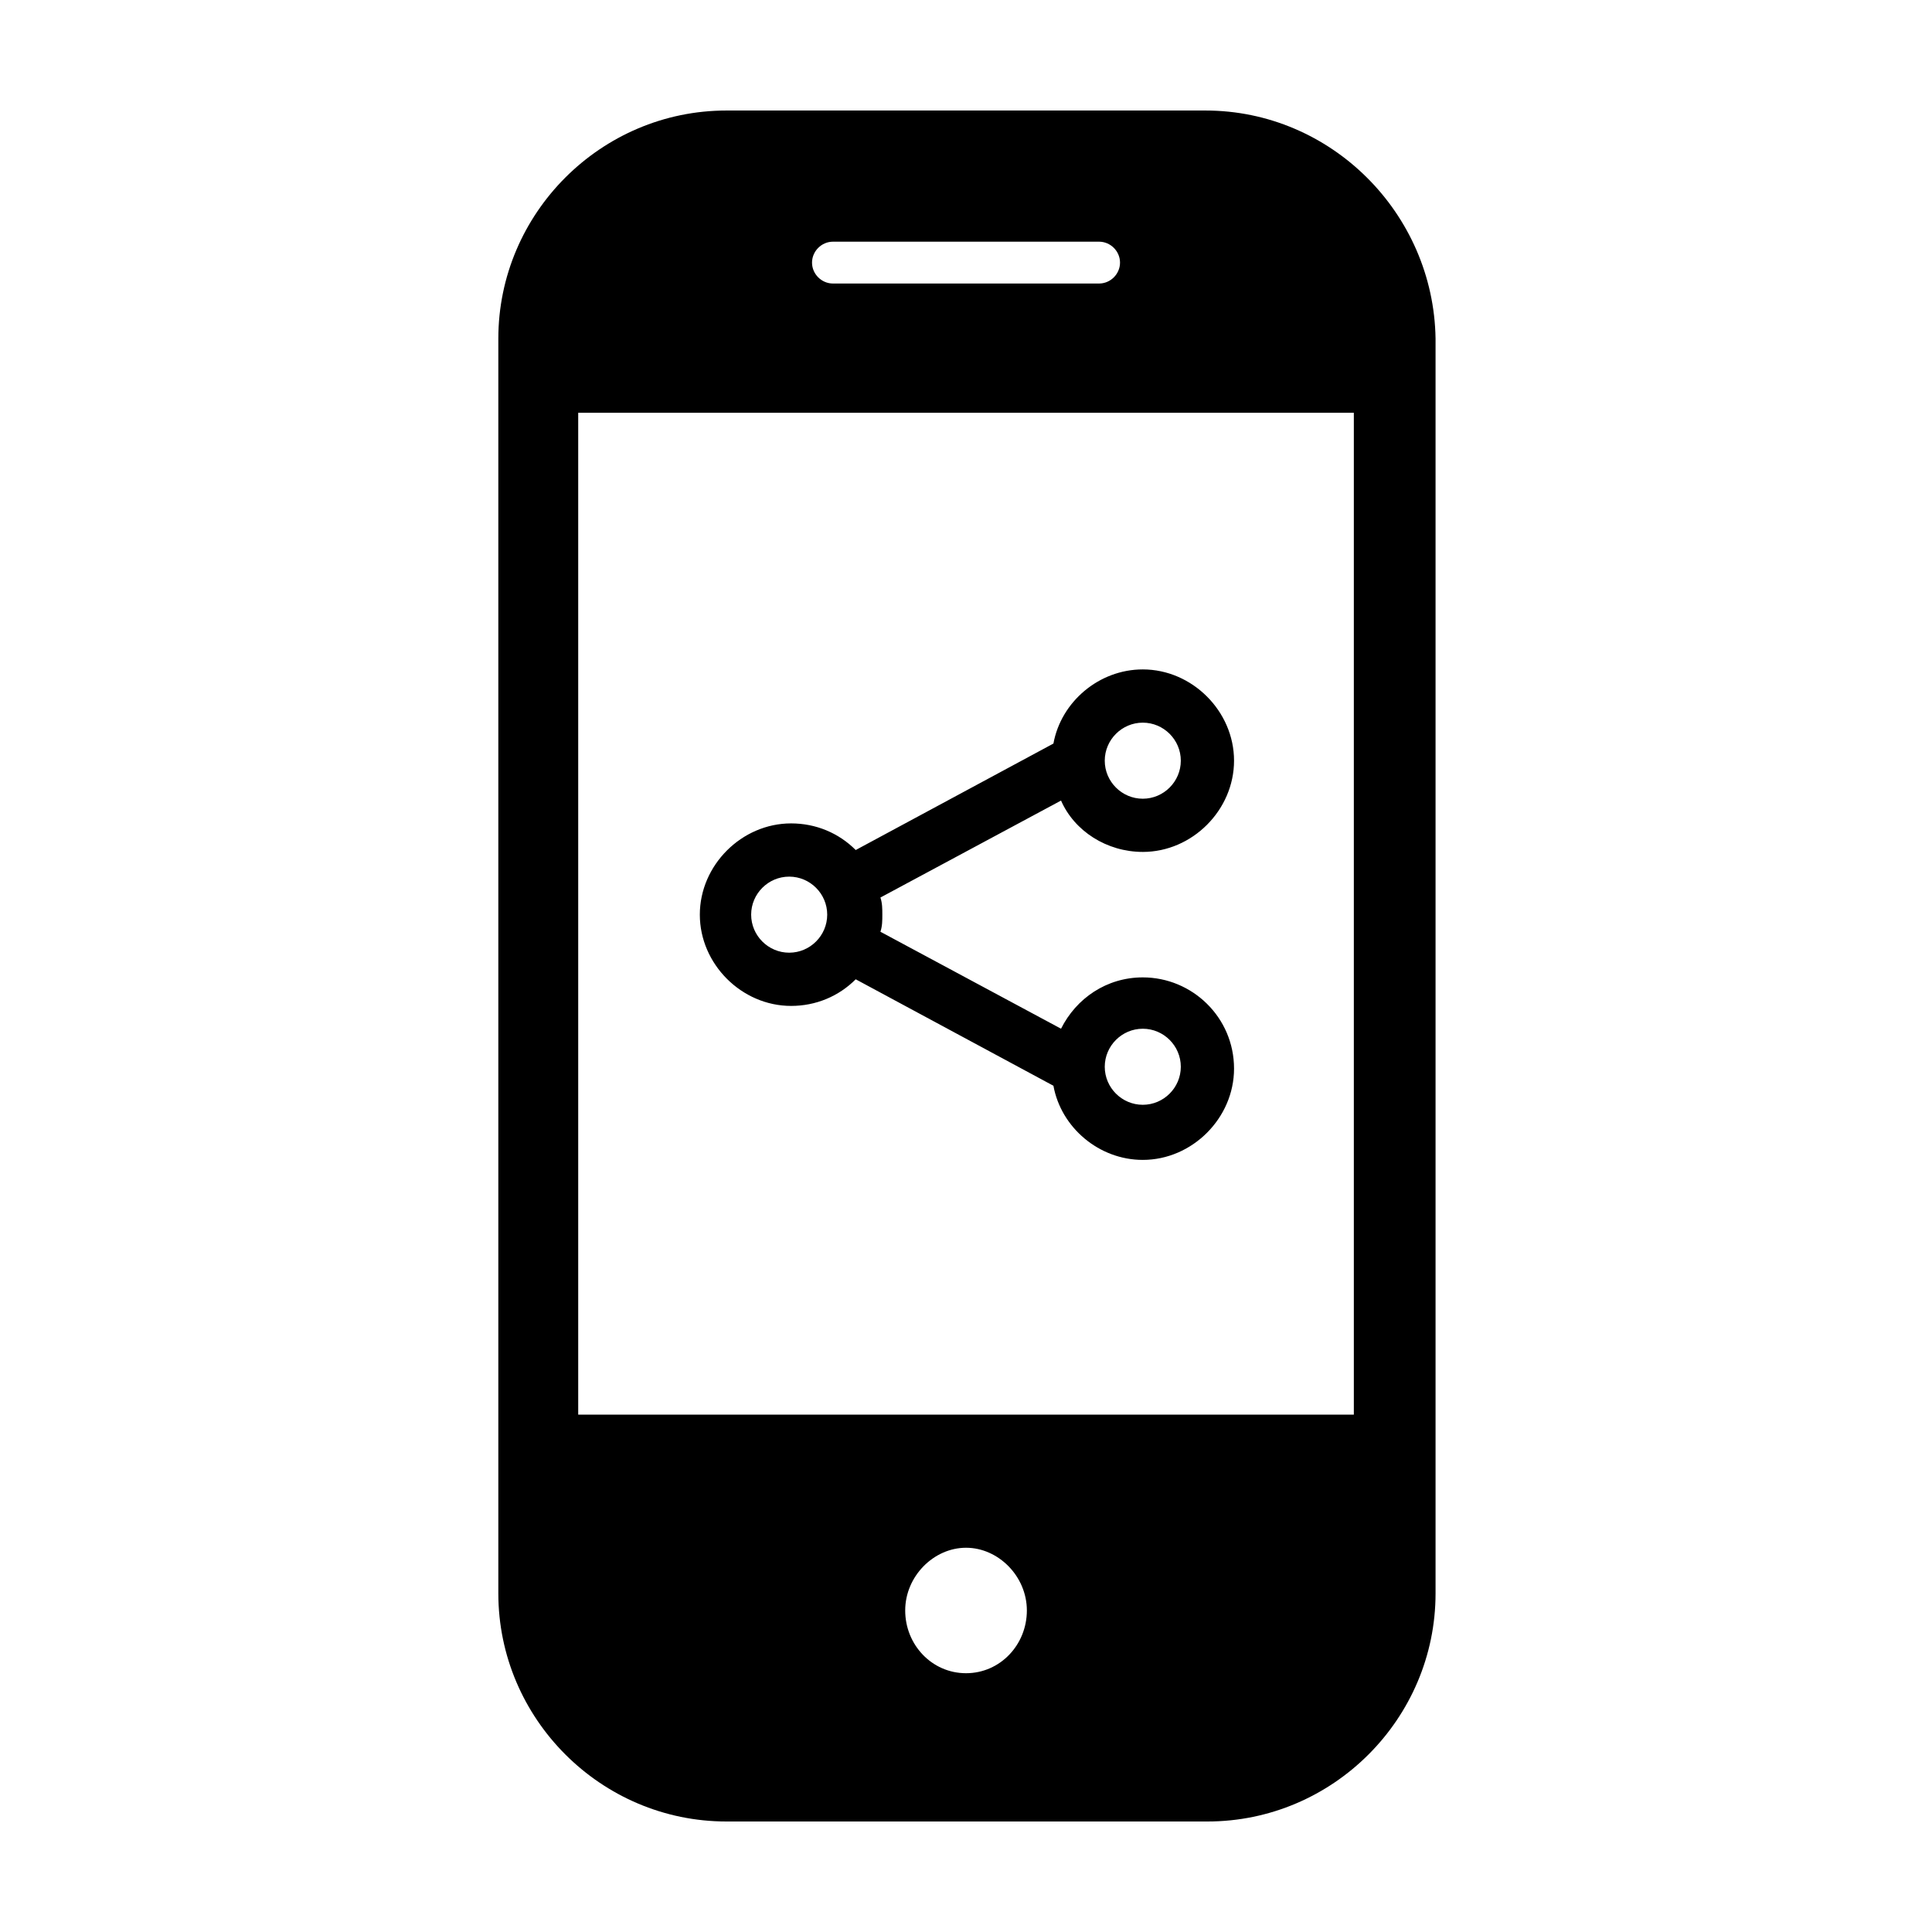
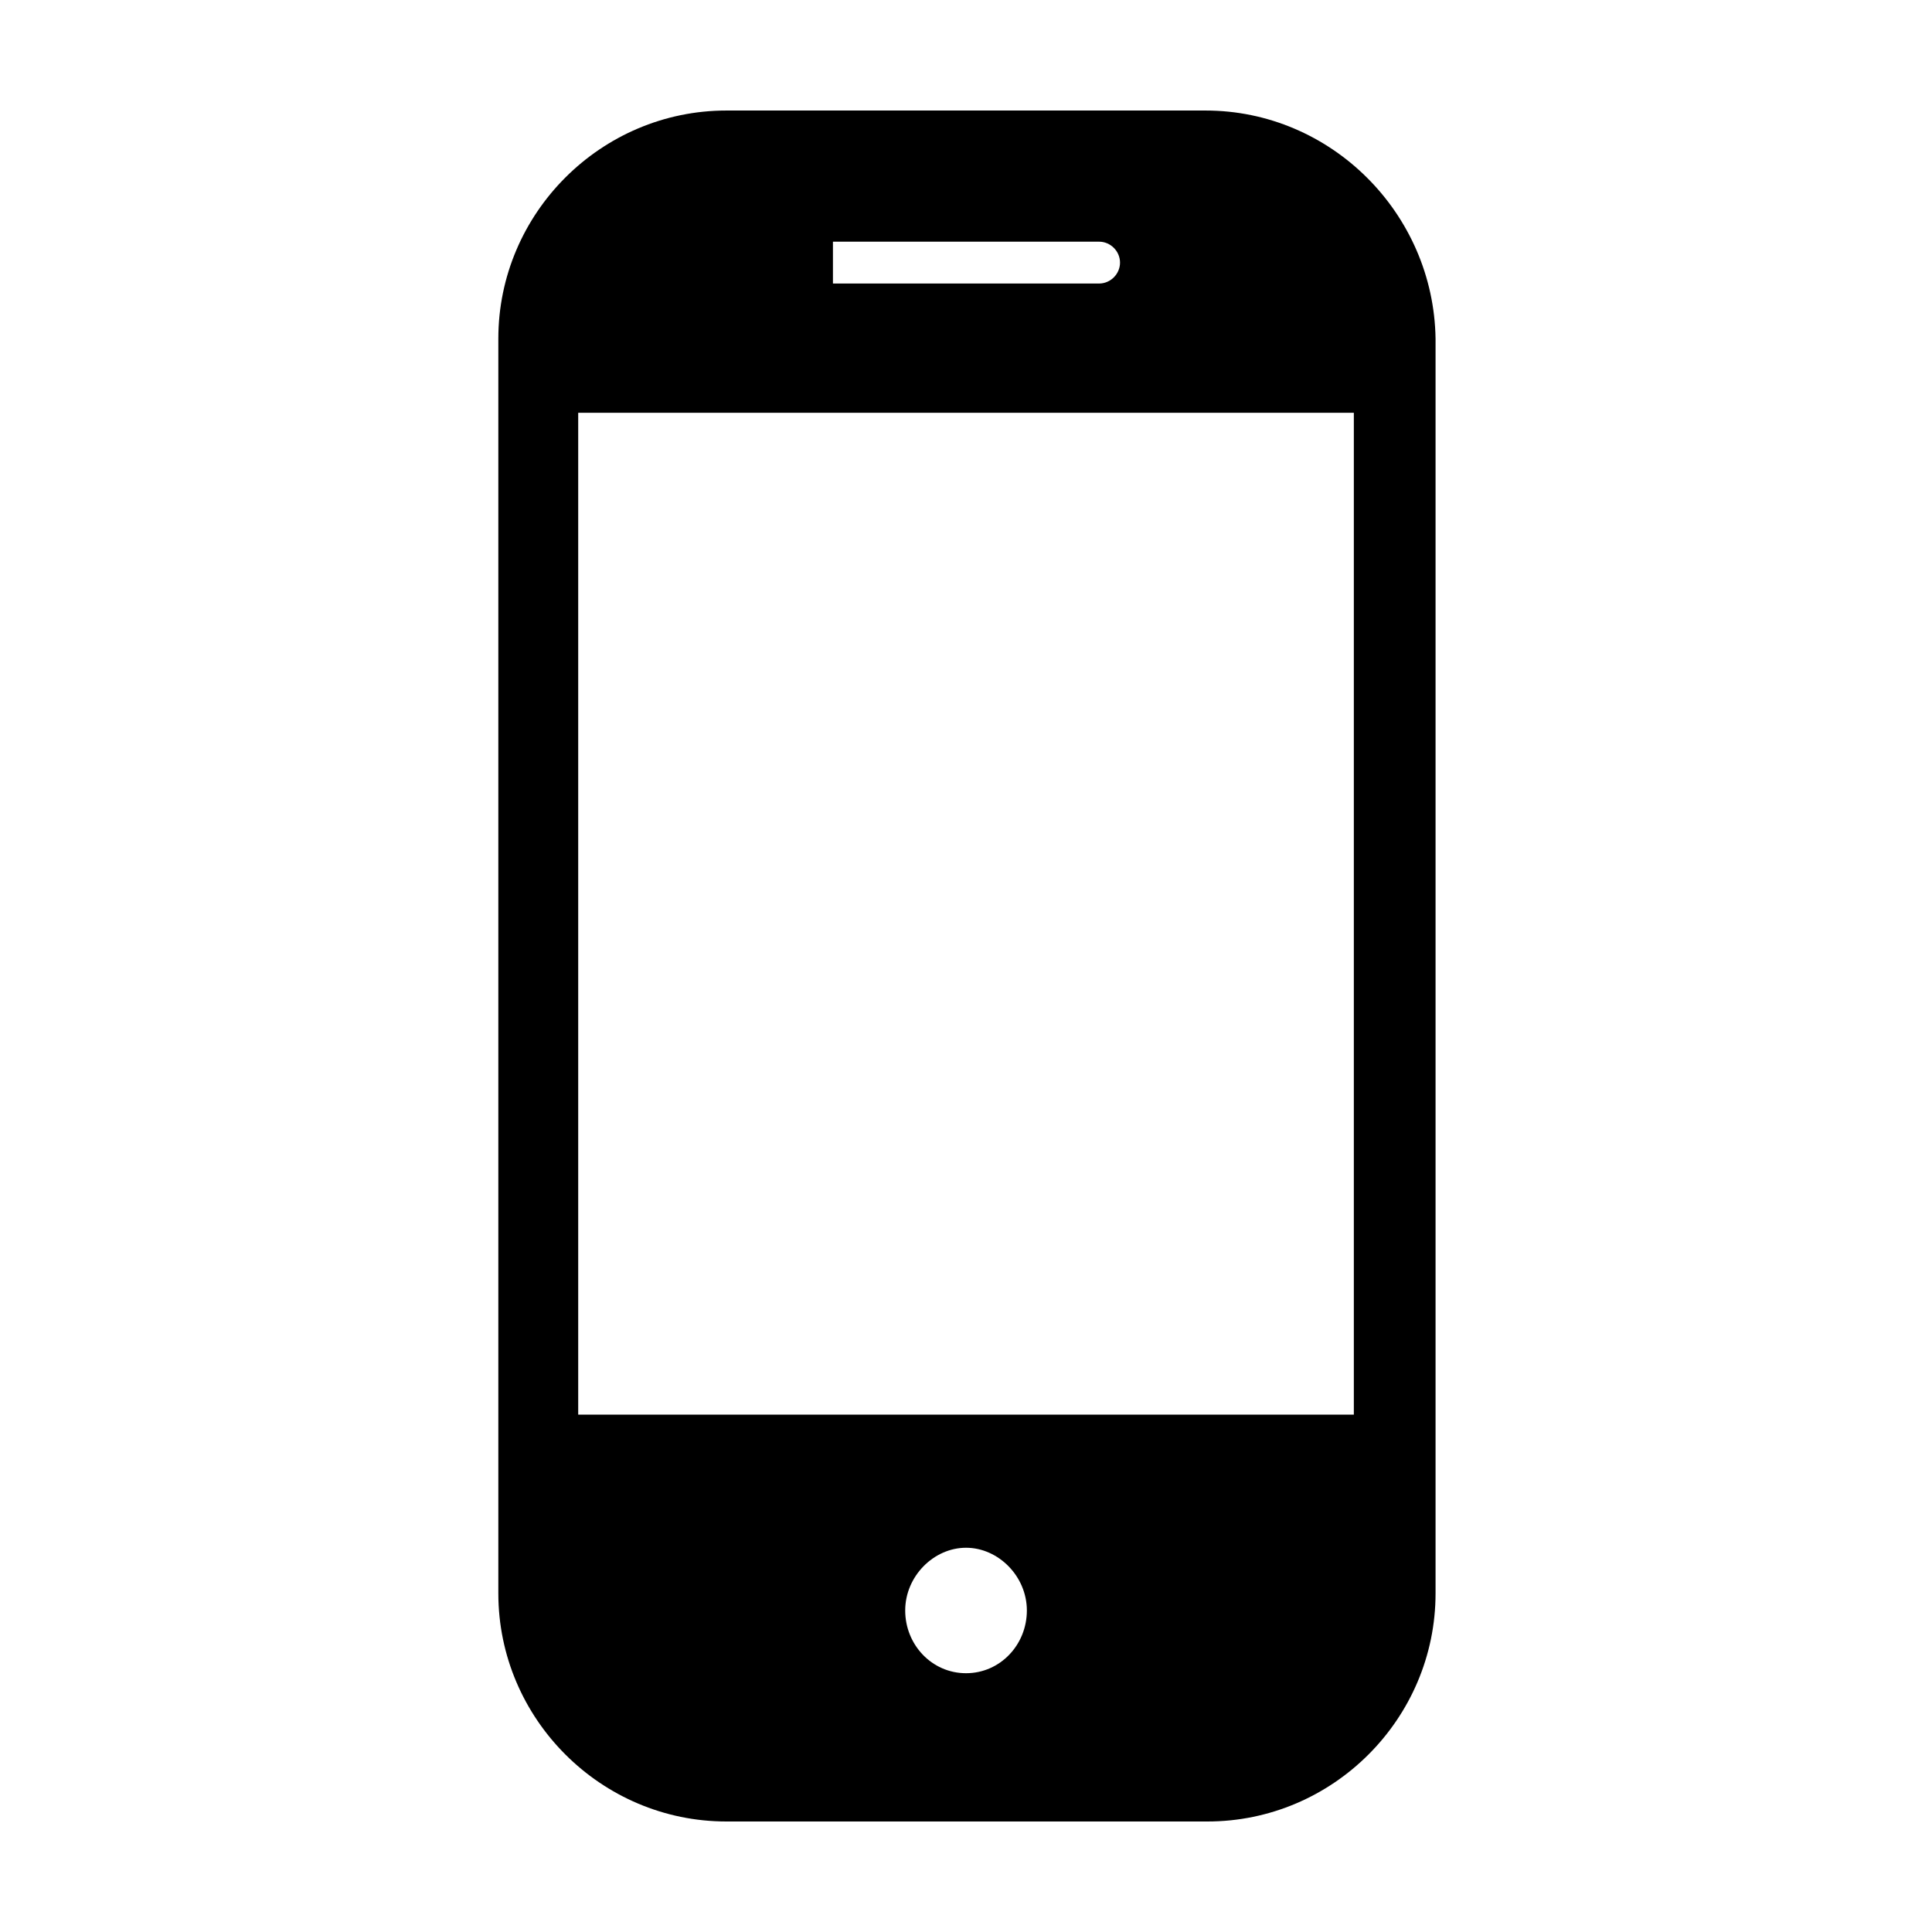
<svg xmlns="http://www.w3.org/2000/svg" fill="#000000" width="800px" height="800px" version="1.1" viewBox="144 144 512 512">
  <g>
-     <path d="m463.48 173.29h-126.96c-33.25 0-60.457 27.207-60.457 60.457v332.51c0 33.25 27.207 60.457 60.457 60.457h127.46c33.25 0 60.457-27.207 60.457-60.457v-332.51c-0.504-33.254-27.711-60.457-60.965-60.457zm-166.25 345.61v-265.51h205.55v265.51zm67.508-310.85h70.535c3.023 0 5.543 2.519 5.543 5.543 0 3.023-2.519 5.543-5.543 5.543h-70.535c-3.023 0-5.543-2.519-5.543-5.543 0.004-3.023 2.523-5.543 5.543-5.543zm35.27 379.37c-9.07 0-16.121-7.559-16.121-16.625 0-9.07 7.559-16.625 16.121-16.625 8.566 0 16.121 7.559 16.121 16.625 0 9.07-7.055 16.625-16.121 16.625z" />
-     <path d="m446.85 369.77c13.098 0 24.184-11.082 24.184-24.184 0-13.098-11.082-24.184-24.184-24.184-11.586 0-21.664 8.566-23.68 19.648l-52.395 28.215c-4.535-4.535-10.578-7.055-17.129-7.055-13.098 0-24.184 11.082-24.184 24.184 0 13.098 11.082 24.184 24.184 24.184 6.551 0 12.594-2.519 17.129-7.055l52.395 28.215c2.016 11.082 12.09 19.648 23.68 19.648 13.098 0 24.184-11.082 24.184-24.184 0-13.602-11.082-24.184-24.184-24.184-9.574 0-17.633 5.543-21.664 13.602l-47.863-25.695c0.504-1.512 0.504-3.023 0.504-4.535s0-3.023-0.504-4.535l47.863-25.695c3.527 8.066 12.094 13.609 21.664 13.609zm0 46.855c5.543 0 10.078 4.535 10.078 10.078s-4.535 10.078-10.078 10.078c-5.543 0-10.078-4.535-10.078-10.078 0.004-5.543 4.539-10.078 10.078-10.078zm-93.707-20.152c-5.543 0-10.078-4.535-10.078-10.078s4.535-10.078 10.078-10.078 10.078 4.535 10.078 10.078c-0.004 5.543-4.535 10.078-10.078 10.078zm93.707-60.961c5.543 0 10.078 4.535 10.078 10.078 0 5.543-4.535 10.078-10.078 10.078-5.543 0-10.078-4.535-10.078-10.078 0.004-5.543 4.539-10.078 10.078-10.078z" />
+     <path d="m463.48 173.29h-126.96c-33.25 0-60.457 27.207-60.457 60.457v332.51c0 33.25 27.207 60.457 60.457 60.457h127.46c33.25 0 60.457-27.207 60.457-60.457v-332.51c-0.504-33.254-27.711-60.457-60.965-60.457zm-166.25 345.61v-265.51h205.55v265.51zm67.508-310.85h70.535c3.023 0 5.543 2.519 5.543 5.543 0 3.023-2.519 5.543-5.543 5.543h-70.535zm35.27 379.37c-9.07 0-16.121-7.559-16.121-16.625 0-9.07 7.559-16.625 16.121-16.625 8.566 0 16.121 7.559 16.121 16.625 0 9.07-7.055 16.625-16.121 16.625z" />
  </g>
</svg>